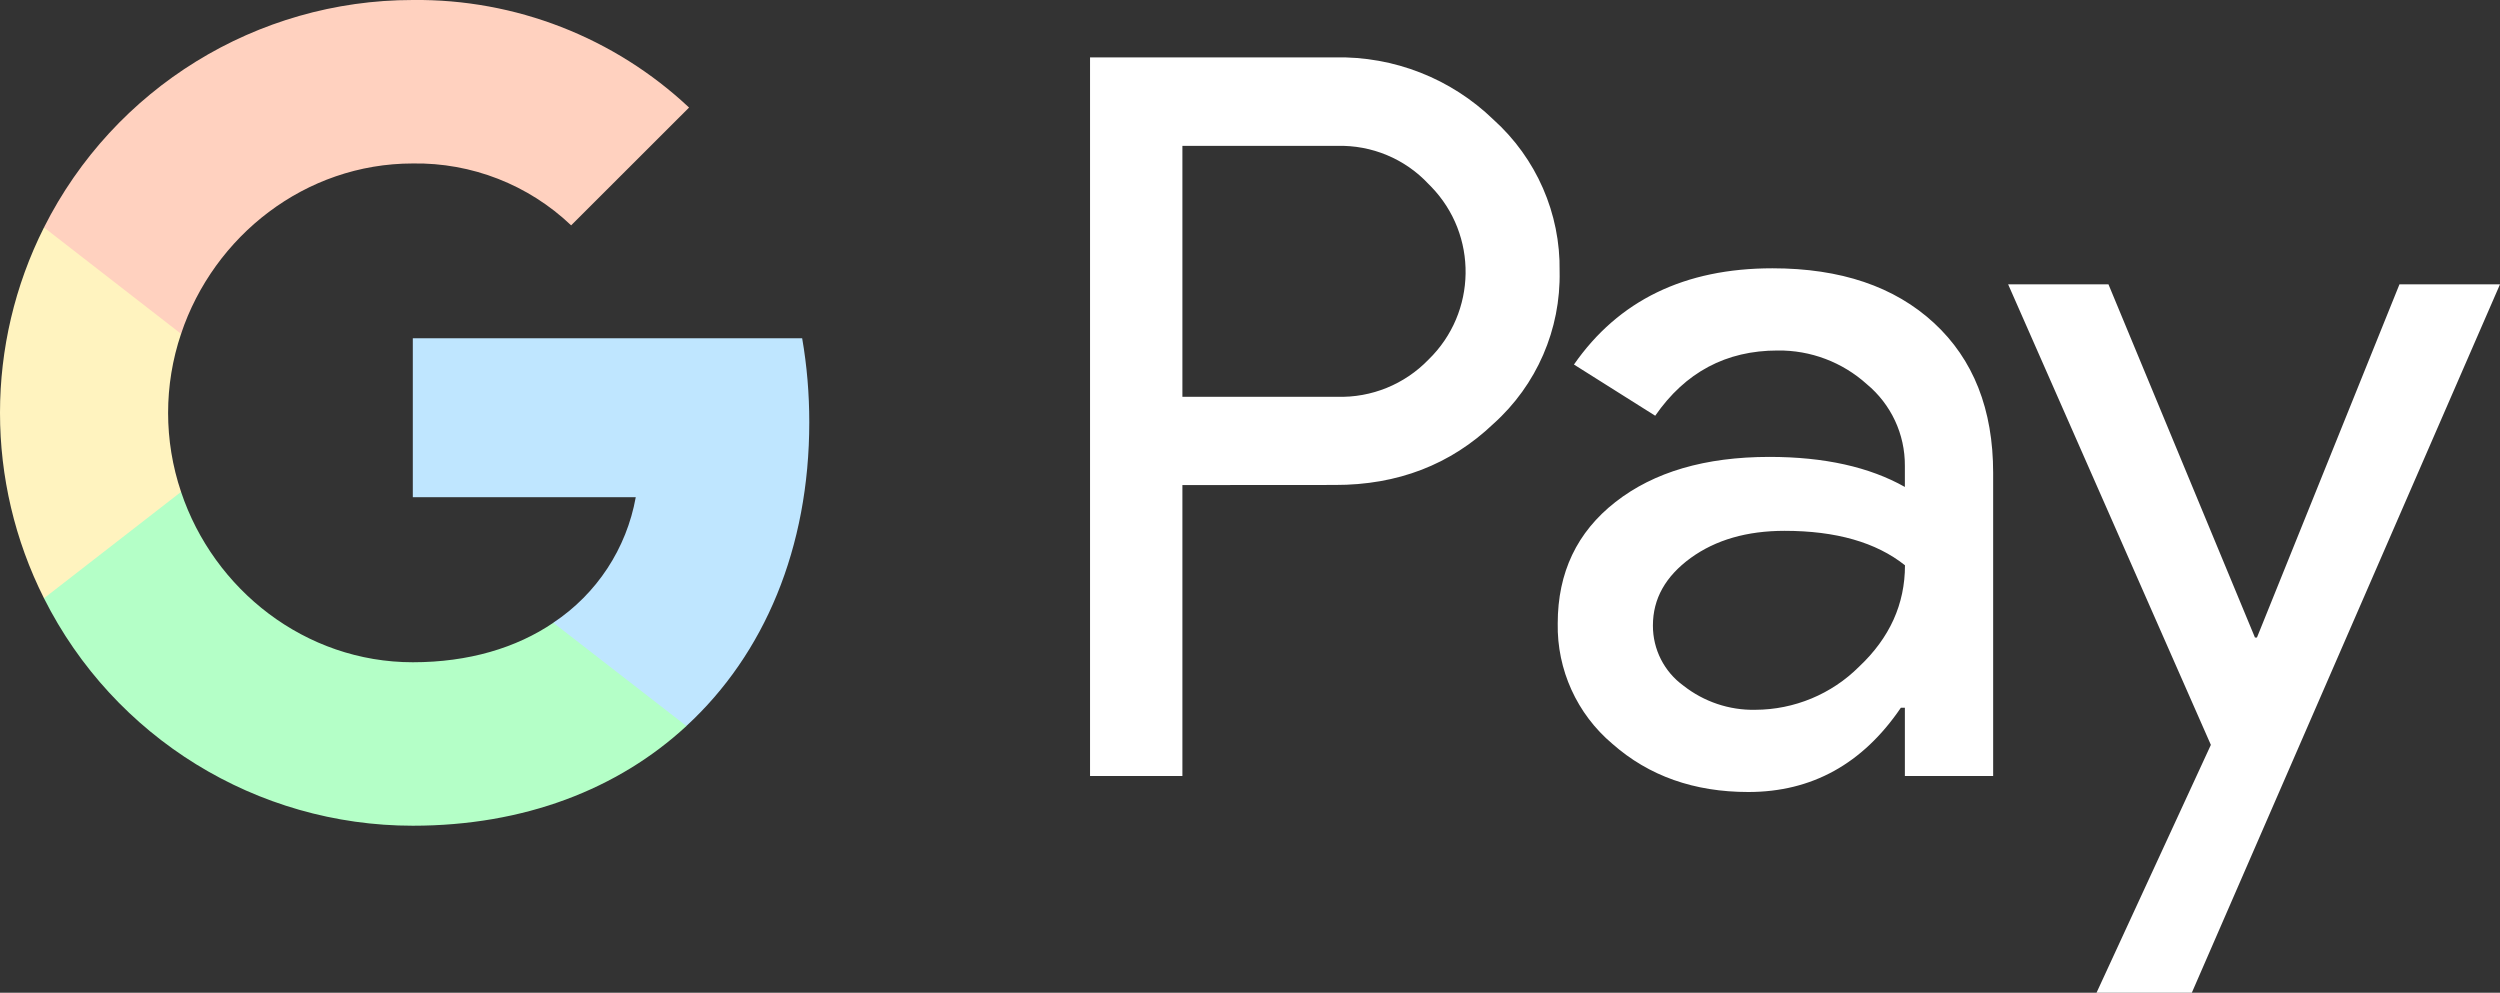
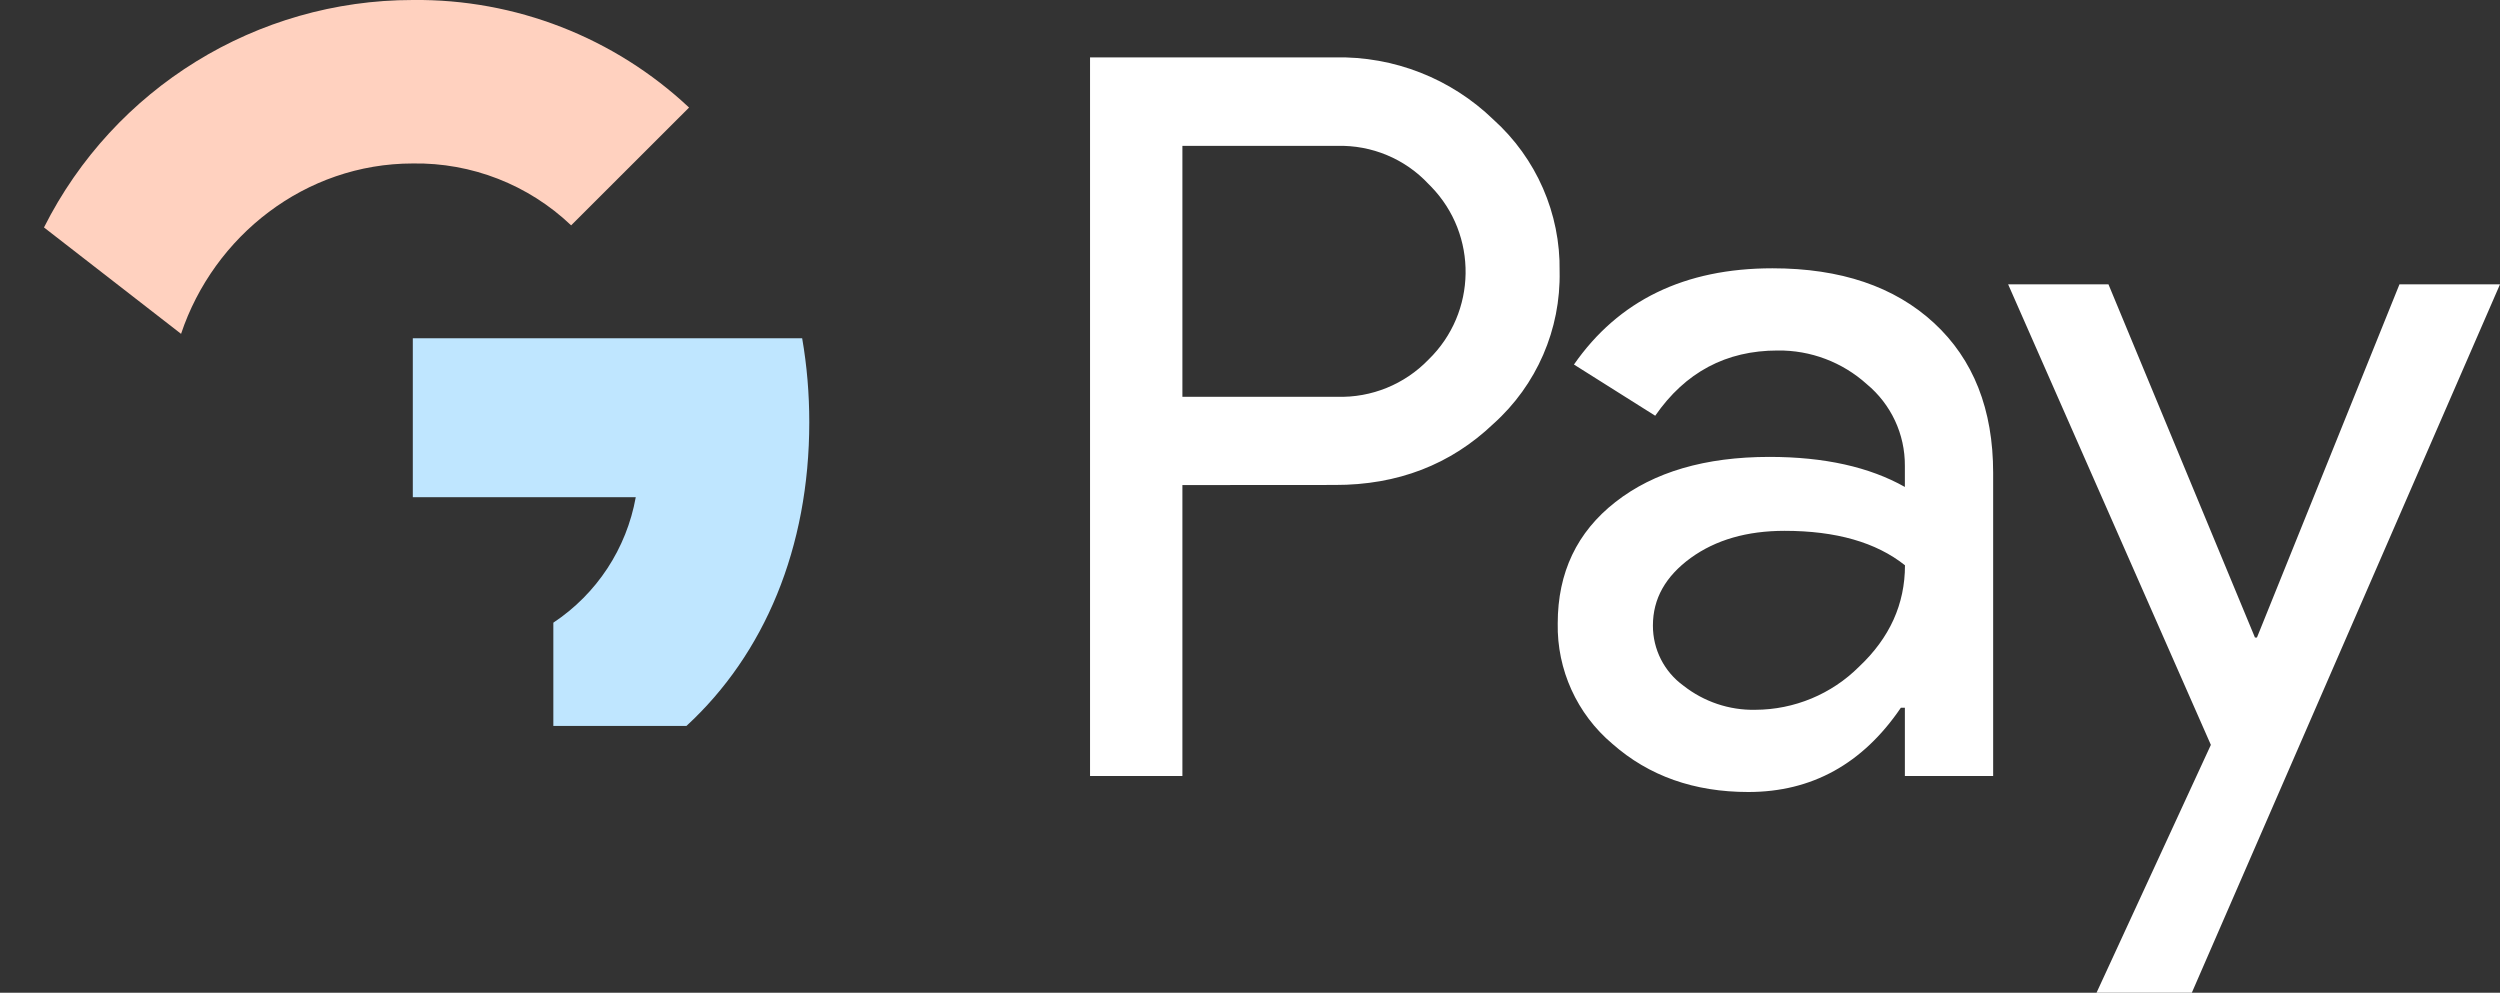
<svg xmlns="http://www.w3.org/2000/svg" version="1.1" id="Layer_1" x="0px" y="0px" viewBox="0 0 2387.3 948" style="enable-background:new 0 0 2387.3 948;" xml:space="preserve">
  <rect x="0" y="0" width="2387.3" height="948" fill="#333333" stroke="none" />
  <style type="text/css">
	.st0{fill:#FFFFFF;}
	.st1{fill:none;}
	.st2{fill:#BFE6FF;}
	.st3{fill:#B4FFC7;}
	.st4{fill:#FFF3BF;}
	.st5{fill:#FFD1BF;}
</style>
  <g>
    <path class="st0" d="M1129.1,463.2V741h-88.2V54.8h233.8c56.4-1.2,110.9,20.2,151.4,59.4c41,36.9,64.1,89.7,63.2,144.8   c1.2,55.5-21.9,108.7-63.2,145.7c-40.9,39-91.4,58.5-151.4,58.4L1129.1,463.2L1129.1,463.2z M1129.1,139.3v239.6h147.8   c32.8,1,64.4-11.9,87.2-35.5c46.3-45,47.4-119.1,2.3-165.4c-0.8-0.8-1.5-1.6-2.3-2.3c-22.5-24.1-54.3-37.3-87.2-36.4L1129.1,139.3   L1129.1,139.3z M1692.5,256.2c65.2,0,116.6,17.4,154.3,52.2c37.7,34.8,56.5,82.6,56.5,143.2V741H1819v-65.2h-3.8   c-36.5,53.7-85.1,80.5-145.7,80.5c-51.7,0-95-15.3-129.8-46c-33.8-28.5-53-70.7-52.2-115c0-48.6,18.4-87.2,55.1-115.9   c36.7-28.7,85.7-43.1,147.1-43.1c52.3,0,95.5,9.6,129.3,28.7v-20.2c0.2-30.2-13.2-58.8-36.4-78c-23.3-21-53.7-32.5-85.1-32.1   c-49.2,0-88.2,20.8-116.9,62.3l-77.6-48.9C1545.6,286.8,1608.8,256.2,1692.5,256.2L1692.5,256.2z M1578.4,597.3   c-0.1,22.8,10.8,44.2,29.2,57.5c19.5,15.3,43.7,23.5,68.5,23c37.2-0.1,72.9-14.9,99.2-41.2c29.2-27.5,43.8-59.7,43.8-96.8   c-27.5-21.9-65.8-32.9-115-32.9c-35.8,0-65.7,8.6-89.6,25.9C1590.4,550.4,1578.4,571.7,1578.4,597.3L1578.4,597.3z M2387.3,271.5   L2093,948h-91l109.2-236.7l-193.6-439.8h95.8l139.9,337.3h1.9l136.1-337.3H2387.3z" />
  </g>
-   <path class="st1" d="z" />
  <path class="st2" d="M772.8,403.2c0-26.9-2.2-53.7-6.8-80.2H394.2v151.8h212.9c-8.8,49-37.2,92.3-78.7,119.8v98.6h127.1  C729.9,624.7,772.8,523.2,772.8,403.2L772.8,403.2z" />
-   <path class="st3" d="M394.2,788.5c106.4,0,196-34.9,261.3-95.2l-127.1-98.6c-35.4,24-80.9,37.7-134.2,37.7  c-102.8,0-190.1-69.3-221.3-162.7H42v101.6C108.9,704.5,245.2,788.5,394.2,788.5z" />
-   <path class="st4" d="M172.9,469.7c-16.5-48.9-16.5-102,0-150.9V217.2H42c-56,111.4-56,242.7,0,354.1L172.9,469.7z" />
  <path class="st5" d="M394.2,156.1c56.2-0.9,110.5,20.3,151.2,59.1L658,102.7C586.6,35.7,492.1-1.1,394.2,0  C245.2,0,108.9,84.1,42,217.2l130.9,101.6C204.1,225.4,291.4,156.1,394.2,156.1z" />
-   <path class="st1" d="z" />
</svg>